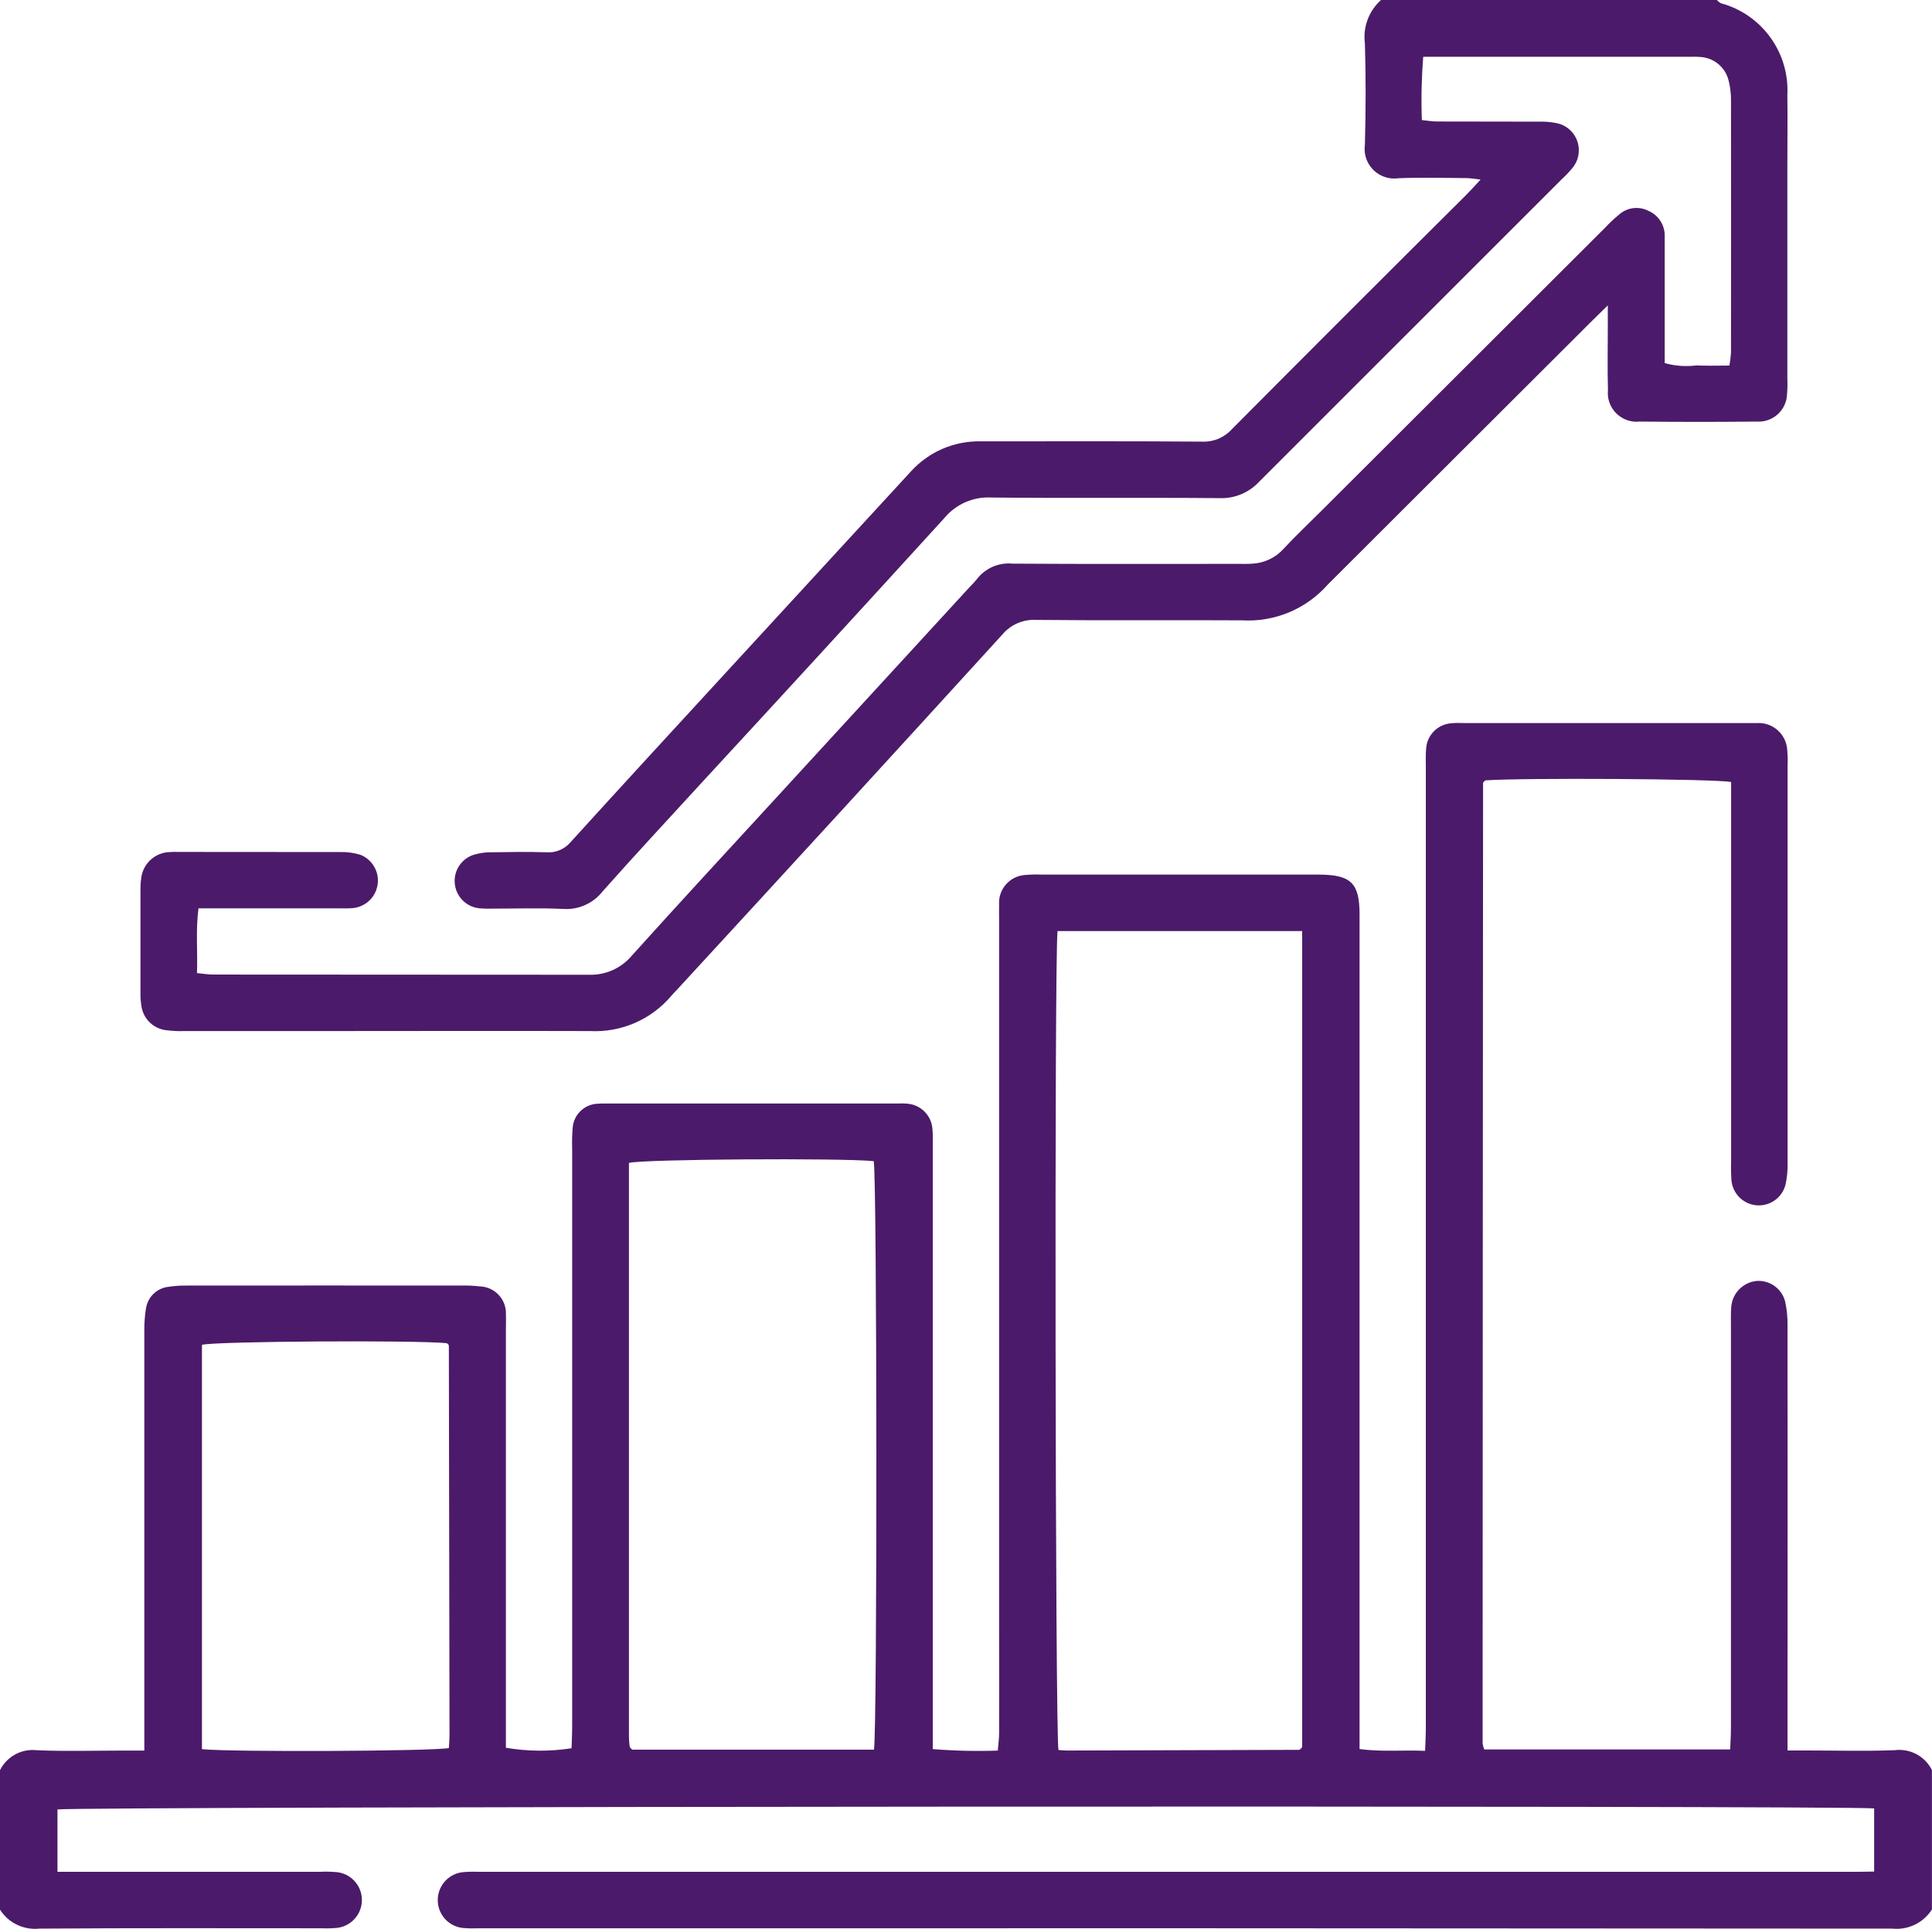
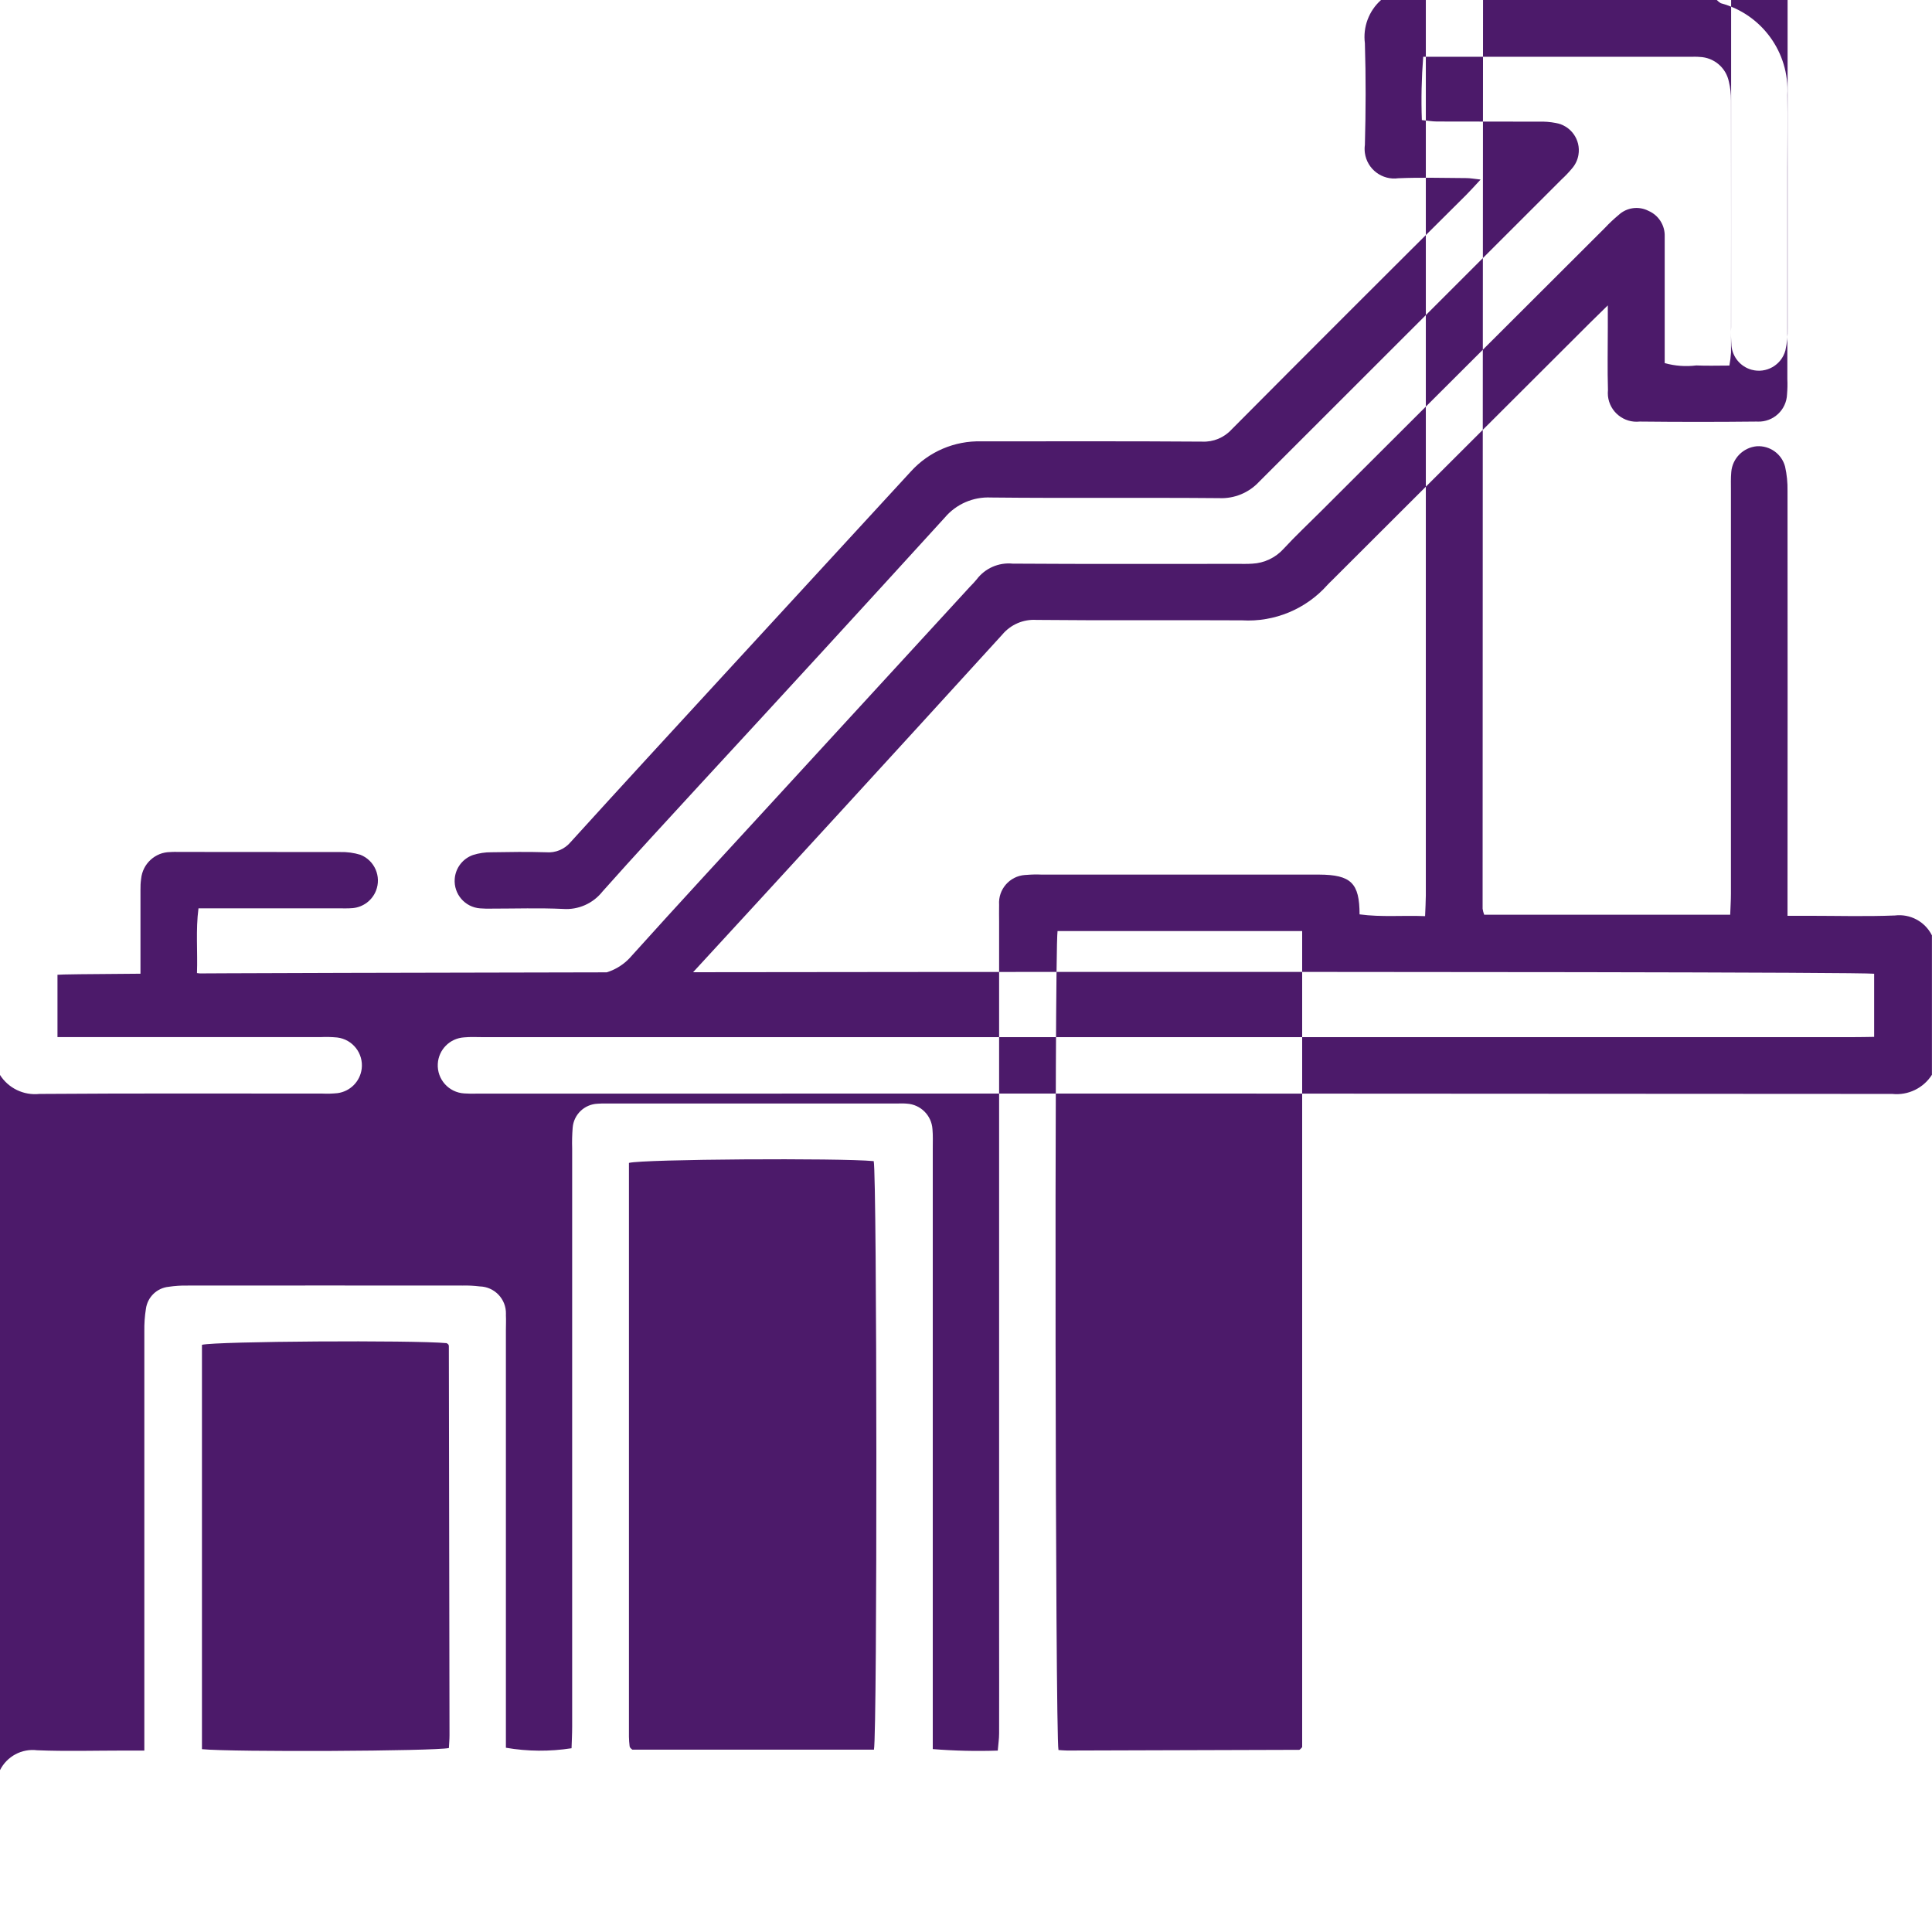
<svg xmlns="http://www.w3.org/2000/svg" id="Capa_2" data-name="Capa 2" viewBox="0 0 500.89 500.06">
  <defs>
    <style>
      .cls-1 {
        fill: #4c1a6a;
      }
    </style>
  </defs>
  <g id="Capa_1-2" data-name="Capa 1">
-     <path id="Grupo_1385" data-name="Grupo 1385" class="cls-1" d="m0,458.91c1.79-3.58,5.65-5.65,9.62-5.16,7.48.31,15,.08,22.5.08h5.3v-108.71c-.03-1.94.1-3.89.41-5.81.41-3.03,2.83-5.39,5.88-5.71,1.61-.24,3.23-.35,4.85-.32,23.8-.02,47.61-.02,71.41,0,1.47-.04,2.93.04,4.39.22,3.85.09,6.9,3.28,6.81,7.13,0,.1,0,.21-.01.31.07,1.3,0,2.62,0,3.91v108.25c5.63.97,11.38,1.01,17.02.13.05-1.8.16-3.71.16-5.63,0-49.95,0-99.91,0-149.87-.06-1.79-.01-3.58.13-5.36.26-3.41,3.03-6.08,6.44-6.23.81-.06,1.63-.08,2.44-.06h75.33c.82,0,1.64-.04,2.44.04,3.56.22,6.4,3.05,6.63,6.61.15,1.62.08,3.25.08,4.88v155.84c5.6.45,11.23.58,16.85.39.14-1.68.35-3.08.35-4.47.03-8.78,0-17.57,0-26.36v-184.06c0-1.46-.04-2.93,0-4.39-.28-3.99,2.73-7.44,6.71-7.72.13,0,.26-.01.39-.02,1.3-.11,2.61-.14,3.91-.08h71.93c8.29.04,10.5,2.18,10.51,10.31v216.39c5.79.77,11.11.22,16.99.46.07-1.97.18-3.66.19-5.39v-249.47c0-1.63-.07-3.26.07-4.88.19-3.56,3.01-6.42,6.57-6.66,1.14-.12,2.29-.05,3.42-.05h75.83c4.09-.22,7.59,2.93,7.81,7.02,0,.04,0,.08,0,.12.12,1.3.15,2.6.09,3.9v103c.05,1.93-.14,3.87-.57,5.75-1.03,3.8-4.95,6.04-8.75,5.01-2.86-.78-4.94-3.25-5.23-6.2-.11-1.62-.15-3.25-.09-4.88v-98.43c-4.19-.84-54.01-1.12-63.73-.43-.13.1-.24.21-.35.33-.1.12-.23.26-.23.39-.06,82.99-.1,165.97-.12,248.94.08.54.22,1.06.41,1.57h63.78c.07-1.97.19-3.71.19-5.45v-104.47c0-1.63-.06-3.26.09-4.88.3-3.53,3.1-6.34,6.63-6.66,3.39-.2,6.45,2,7.32,5.28.46,2.06.67,4.17.63,6.28.03,34.82.03,69.65,0,104.47v5.7h5.32c7.5,0,15.01.22,22.5-.08,3.98-.49,7.83,1.57,9.62,5.16v36.14c-2.21,3.47-6.19,5.39-10.28,4.96-122.26-.1-244.53-.13-366.8-.08-1.14.04-2.28.03-3.42-.05-4.01-.22-7.09-3.65-6.87-7.67.2-3.68,3.12-6.62,6.8-6.86,1.62-.16,3.25-.06,4.89-.06h355.04c1.89,0,3.79-.04,5.66-.07v-16.37c-7.6-.8-467.33-.52-470.99.27v16.16h5.06c21.03,0,42.06,0,63.09,0,1.47-.07,2.93-.04,4.39.1,3.99.49,6.82,4.12,6.33,8.11-.41,3.29-2.99,5.89-6.28,6.32-1.3.13-2.6.17-3.91.11-24.45,0-48.91-.09-73.36.09-4.09.44-8.07-1.49-10.25-4.96v-36.13Zm337.6-217.54h-63.42c-.84,6.48-.6,208.53.24,212.32.7.04,1.49.13,2.28.13,20.04-.05,40.07-.11,60.11-.18.14,0,.28-.16.4-.27s.21-.22.39-.42v-211.57Zm-111.02,212.23c.89-4.76.8-148.87-.06-152.58-8.73-.84-59.87-.52-63.46.46,0,49.55,0,99.14,0,148.77,0,.81.09,1.62.17,2.42.02.16.08.31.18.44.16.18.34.34.52.48h62.65Zm-174.21-.13c7.98.78,60.43.52,64.01-.3.05-1.08.16-2.21.16-3.33-.05-33.63-.1-67.26-.17-100.9-.01-.16-.07-.32-.17-.44-.12-.11-.25-.21-.39-.29-8.59-.81-59.74-.5-63.45.43v104.82ZM358.05,0c-3.16,2.81-4.73,7.01-4.19,11.21.27,8.78.24,17.57,0,26.35-.1.7-.09,1.4,0,2.1.58,4.2,4.46,7.13,8.66,6.55,5.86-.25,11.73-.07,17.6-.04,1.04,0,2.07.2,3.74.38-1.54,1.65-2.6,2.85-3.72,3.97-20.34,20.21-40.61,40.47-60.82,60.8-1.96,2.15-4.77,3.31-7.67,3.17-19.08-.14-38.15-.07-57.22-.07-6.94-.19-13.62,2.66-18.28,7.81-3.75,4.07-7.49,8.14-11.24,12.22-12.46,13.54-24.92,27.08-37.37,40.63-13.21,14.38-26.46,28.75-39.59,43.22-1.57,1.87-3.94,2.86-6.37,2.65-4.72-.15-9.47-.08-14.18,0-1.62-.02-3.23.22-4.78.71-2.66.94-4.52,3.37-4.73,6.19-.29,3.93,2.65,7.35,6.58,7.64.97.07,1.95.1,2.93.07,6.19,0,12.4-.21,18.59.08,3.94.28,7.76-1.41,10.21-4.51,8.32-9.37,16.86-18.56,25.33-27.8,21.21-22.97,42.34-46.01,63.39-69.12,2.96-3.52,7.39-5.45,11.98-5.23,19.72.21,39.45-.01,59.17.16,3.91.18,7.71-1.38,10.37-4.25,26.14-26.15,52.28-52.28,78.44-78.4.96-.88,1.86-1.83,2.69-2.83.87-1,1.45-2.22,1.66-3.53.65-3.91-1.99-7.6-5.9-8.25-1.44-.28-2.9-.39-4.36-.34-8.8-.04-17.6,0-26.41-.04-1.23,0-2.47-.23-3.93-.37-.2-5.47-.08-10.95.35-16.41h69.21c.82,0,1.64-.04,2.44.04,3.72.12,6.87,2.79,7.6,6.43.38,1.58.56,3.2.55,4.82.02,21.79.02,43.59,0,65.39-.07,1.13-.21,2.26-.42,3.37-3.06,0-5.82.1-8.58-.03-2.74.34-5.53.14-8.19-.61v-32.85c.09-2.85-1.57-5.47-4.19-6.61-2.54-1.31-5.64-.9-7.74,1.05-1.25,1.04-2.44,2.15-3.55,3.34-24.56,24.5-49.11,49.01-73.66,73.51-3.22,3.22-6.56,6.34-9.65,9.69-2.09,2.32-5.02,3.72-8.14,3.87-1.3.09-2.61.05-3.91.05-19.4,0-38.8.07-58.2-.06-3.62-.36-7.16,1.19-9.35,4.1-.52.63-1.07,1.23-1.65,1.8-16.96,18.46-33.91,36.93-50.87,55.41-12.33,13.43-24.72,26.82-36.92,40.37-2.76,3.26-6.87,5.06-11.13,4.9-32.44-.01-64.87-.03-97.31-.05-1.26,0-2.51-.21-4.25-.38.2-5.69-.35-11.11.39-16.79h36.12c1.3,0,2.62.06,3.91-.06,2.68-.26,5-2,5.99-4.51,1.45-3.68-.35-7.85-4.04-9.31-1.7-.52-3.48-.76-5.26-.71-13.84-.03-27.72-.03-41.57-.03-.82,0-1.63-.04-2.44.03-3.93.03-7.2,3.03-7.58,6.94-.14.97-.19,1.94-.17,2.91v26.84c-.02.98.05,1.95.2,2.91.35,3.56,3.2,6.35,6.76,6.62,1.46.18,2.92.24,4.39.19h36.68c22.82,0,45.65-.07,68.47,0,8.11.43,15.94-2.97,21.17-9.18.52-.63,1.14-1.19,1.66-1.79,28.13-30.54,56.17-61.15,84.1-91.81,2.17-2.6,5.46-4.02,8.84-3.81,17.77.18,35.52.01,53.3.11,8.43.5,16.62-2.91,22.21-9.23.33-.37.7-.7,1.05-1.05,22.36-22.32,44.72-44.64,67.09-66.96,1.23-1.23,2.5-2.45,4.5-4.41v5.83c0,5.37-.12,10.74.04,16.11-.05.52-.05,1.05,0,1.57.45,4.1,4.14,7.06,8.24,6.61,10.11.11,20.23.11,30.34,0,.08,0,.16,0,.24.01,4.06.14,7.47-3.04,7.61-7.1.11-1.3.14-2.6.08-3.9v-54.67c0-6.34.09-12.69,0-19.03.57-11-6.63-20.91-17.26-23.77-.39-.23-.74-.51-1.05-.85h-87.07Z" />
+     <path id="Grupo_1385" data-name="Grupo 1385" class="cls-1" d="m0,458.91c1.79-3.58,5.65-5.65,9.62-5.16,7.48.31,15,.08,22.5.08h5.3v-108.71c-.03-1.94.1-3.89.41-5.81.41-3.03,2.83-5.39,5.88-5.71,1.61-.24,3.23-.35,4.85-.32,23.8-.02,47.61-.02,71.41,0,1.47-.04,2.93.04,4.39.22,3.85.09,6.9,3.28,6.81,7.13,0,.1,0,.21-.01.31.07,1.3,0,2.62,0,3.91v108.25c5.63.97,11.38,1.01,17.02.13.05-1.8.16-3.71.16-5.63,0-49.95,0-99.91,0-149.87-.06-1.79-.01-3.58.13-5.36.26-3.41,3.03-6.08,6.44-6.23.81-.06,1.63-.08,2.44-.06h75.33c.82,0,1.64-.04,2.44.04,3.56.22,6.4,3.05,6.63,6.61.15,1.62.08,3.25.08,4.88v155.84c5.6.45,11.23.58,16.85.39.14-1.68.35-3.08.35-4.47.03-8.78,0-17.57,0-26.36v-184.06c0-1.46-.04-2.93,0-4.39-.28-3.99,2.73-7.44,6.71-7.72.13,0,.26-.01.39-.02,1.3-.11,2.61-.14,3.91-.08h71.93c8.29.04,10.5,2.18,10.51,10.31c5.79.77,11.11.22,16.99.46.07-1.97.18-3.66.19-5.39v-249.47c0-1.63-.07-3.26.07-4.88.19-3.56,3.01-6.42,6.57-6.66,1.14-.12,2.29-.05,3.42-.05h75.83c4.09-.22,7.59,2.93,7.81,7.02,0,.04,0,.08,0,.12.12,1.3.15,2.6.09,3.9v103c.05,1.93-.14,3.87-.57,5.75-1.03,3.8-4.95,6.04-8.75,5.01-2.86-.78-4.94-3.25-5.23-6.2-.11-1.62-.15-3.25-.09-4.88v-98.43c-4.19-.84-54.01-1.12-63.73-.43-.13.1-.24.21-.35.33-.1.12-.23.26-.23.39-.06,82.99-.1,165.97-.12,248.94.08.54.22,1.06.41,1.57h63.78c.07-1.97.19-3.71.19-5.45v-104.47c0-1.63-.06-3.26.09-4.88.3-3.53,3.1-6.34,6.63-6.66,3.39-.2,6.45,2,7.32,5.28.46,2.06.67,4.17.63,6.28.03,34.82.03,69.65,0,104.47v5.7h5.32c7.5,0,15.01.22,22.5-.08,3.98-.49,7.83,1.57,9.62,5.16v36.14c-2.21,3.47-6.19,5.39-10.28,4.96-122.26-.1-244.53-.13-366.8-.08-1.14.04-2.28.03-3.42-.05-4.01-.22-7.09-3.65-6.87-7.67.2-3.68,3.12-6.62,6.8-6.86,1.62-.16,3.25-.06,4.89-.06h355.04c1.89,0,3.79-.04,5.66-.07v-16.37c-7.6-.8-467.33-.52-470.99.27v16.16h5.06c21.03,0,42.06,0,63.09,0,1.47-.07,2.93-.04,4.39.1,3.99.49,6.82,4.12,6.33,8.11-.41,3.29-2.99,5.89-6.28,6.32-1.3.13-2.6.17-3.91.11-24.45,0-48.91-.09-73.36.09-4.09.44-8.07-1.49-10.25-4.96v-36.13Zm337.6-217.54h-63.42c-.84,6.48-.6,208.53.24,212.32.7.04,1.49.13,2.28.13,20.04-.05,40.07-.11,60.11-.18.14,0,.28-.16.4-.27s.21-.22.39-.42v-211.57Zm-111.02,212.23c.89-4.76.8-148.87-.06-152.58-8.73-.84-59.87-.52-63.46.46,0,49.55,0,99.14,0,148.77,0,.81.09,1.62.17,2.42.02.16.08.31.18.44.16.18.34.34.52.48h62.65Zm-174.21-.13c7.98.78,60.43.52,64.01-.3.05-1.08.16-2.21.16-3.33-.05-33.63-.1-67.26-.17-100.9-.01-.16-.07-.32-.17-.44-.12-.11-.25-.21-.39-.29-8.59-.81-59.74-.5-63.45.43v104.82ZM358.05,0c-3.16,2.81-4.73,7.01-4.19,11.21.27,8.78.24,17.57,0,26.35-.1.7-.09,1.4,0,2.1.58,4.2,4.46,7.13,8.66,6.55,5.86-.25,11.73-.07,17.6-.04,1.04,0,2.07.2,3.74.38-1.54,1.65-2.6,2.85-3.72,3.97-20.34,20.21-40.61,40.47-60.82,60.8-1.96,2.15-4.77,3.31-7.67,3.17-19.08-.14-38.15-.07-57.22-.07-6.94-.19-13.62,2.66-18.28,7.81-3.75,4.07-7.49,8.14-11.24,12.22-12.46,13.54-24.92,27.08-37.37,40.63-13.21,14.38-26.46,28.75-39.59,43.22-1.57,1.87-3.94,2.86-6.37,2.65-4.72-.15-9.47-.08-14.18,0-1.62-.02-3.23.22-4.78.71-2.66.94-4.52,3.37-4.73,6.19-.29,3.93,2.65,7.35,6.58,7.64.97.07,1.95.1,2.93.07,6.19,0,12.4-.21,18.59.08,3.94.28,7.76-1.41,10.21-4.51,8.32-9.37,16.86-18.56,25.33-27.8,21.21-22.97,42.34-46.01,63.39-69.12,2.96-3.52,7.39-5.45,11.98-5.23,19.72.21,39.45-.01,59.17.16,3.91.18,7.71-1.38,10.37-4.25,26.14-26.15,52.28-52.28,78.44-78.4.96-.88,1.86-1.83,2.69-2.83.87-1,1.45-2.22,1.66-3.53.65-3.91-1.99-7.6-5.9-8.25-1.44-.28-2.9-.39-4.36-.34-8.8-.04-17.6,0-26.41-.04-1.23,0-2.47-.23-3.93-.37-.2-5.47-.08-10.95.35-16.41h69.21c.82,0,1.64-.04,2.44.04,3.72.12,6.87,2.79,7.6,6.43.38,1.58.56,3.2.55,4.82.02,21.79.02,43.59,0,65.39-.07,1.13-.21,2.26-.42,3.37-3.06,0-5.82.1-8.58-.03-2.74.34-5.53.14-8.19-.61v-32.85c.09-2.85-1.57-5.47-4.19-6.61-2.54-1.31-5.64-.9-7.74,1.05-1.25,1.04-2.44,2.15-3.55,3.34-24.56,24.5-49.11,49.01-73.66,73.51-3.22,3.22-6.56,6.34-9.65,9.69-2.09,2.32-5.02,3.72-8.14,3.87-1.3.09-2.61.05-3.91.05-19.4,0-38.8.07-58.2-.06-3.62-.36-7.16,1.19-9.35,4.1-.52.63-1.07,1.23-1.65,1.8-16.96,18.46-33.91,36.93-50.87,55.41-12.33,13.43-24.72,26.82-36.92,40.37-2.76,3.26-6.87,5.06-11.13,4.9-32.44-.01-64.87-.03-97.31-.05-1.26,0-2.51-.21-4.25-.38.2-5.69-.35-11.11.39-16.79h36.12c1.3,0,2.62.06,3.91-.06,2.68-.26,5-2,5.99-4.51,1.45-3.68-.35-7.85-4.04-9.31-1.7-.52-3.48-.76-5.26-.71-13.84-.03-27.72-.03-41.57-.03-.82,0-1.63-.04-2.44.03-3.93.03-7.2,3.03-7.58,6.94-.14.97-.19,1.94-.17,2.91v26.84c-.02.98.05,1.95.2,2.91.35,3.56,3.2,6.35,6.76,6.62,1.46.18,2.92.24,4.39.19h36.68c22.82,0,45.65-.07,68.47,0,8.11.43,15.94-2.97,21.17-9.18.52-.63,1.14-1.19,1.66-1.79,28.13-30.54,56.17-61.15,84.1-91.81,2.17-2.6,5.46-4.02,8.84-3.81,17.77.18,35.52.01,53.3.11,8.43.5,16.62-2.91,22.21-9.23.33-.37.7-.7,1.05-1.05,22.36-22.32,44.72-44.64,67.09-66.96,1.23-1.23,2.5-2.45,4.5-4.41v5.83c0,5.37-.12,10.74.04,16.11-.05.52-.05,1.05,0,1.57.45,4.1,4.14,7.06,8.24,6.61,10.11.11,20.23.11,30.34,0,.08,0,.16,0,.24.01,4.06.14,7.47-3.04,7.61-7.1.11-1.3.14-2.6.08-3.9v-54.67c0-6.34.09-12.69,0-19.03.57-11-6.63-20.91-17.26-23.77-.39-.23-.74-.51-1.05-.85h-87.07Z" />
  </g>
</svg>